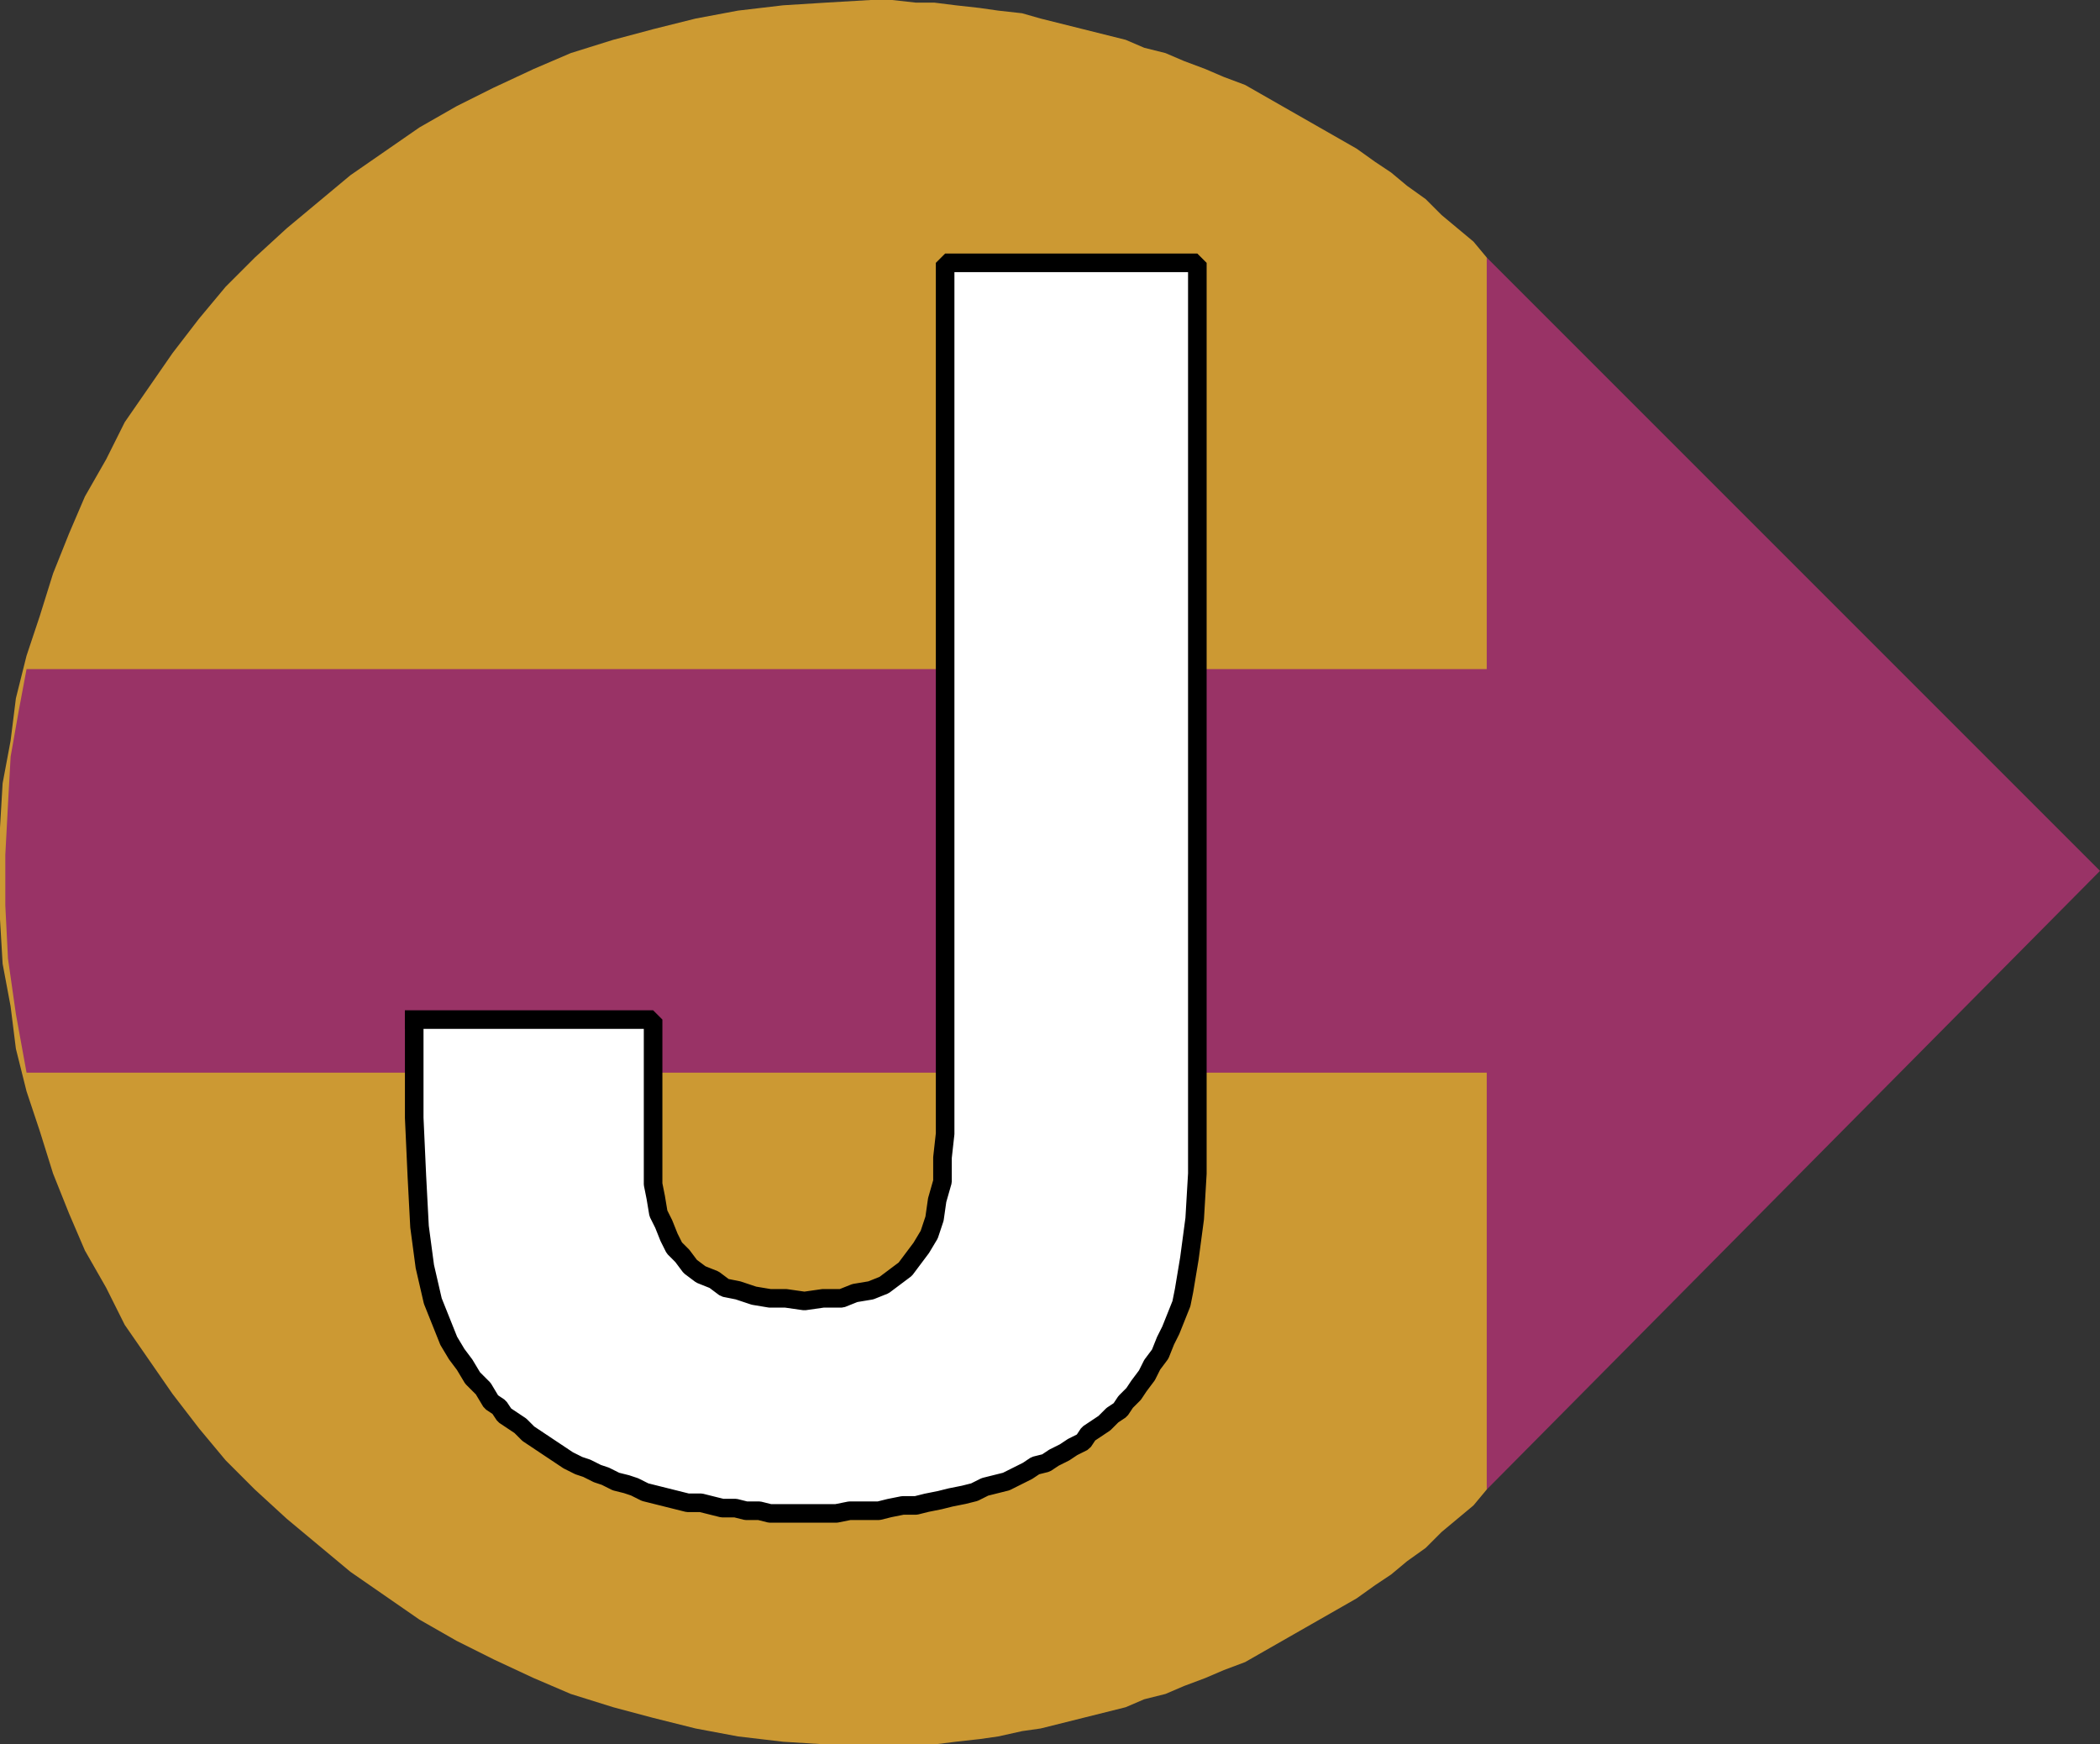
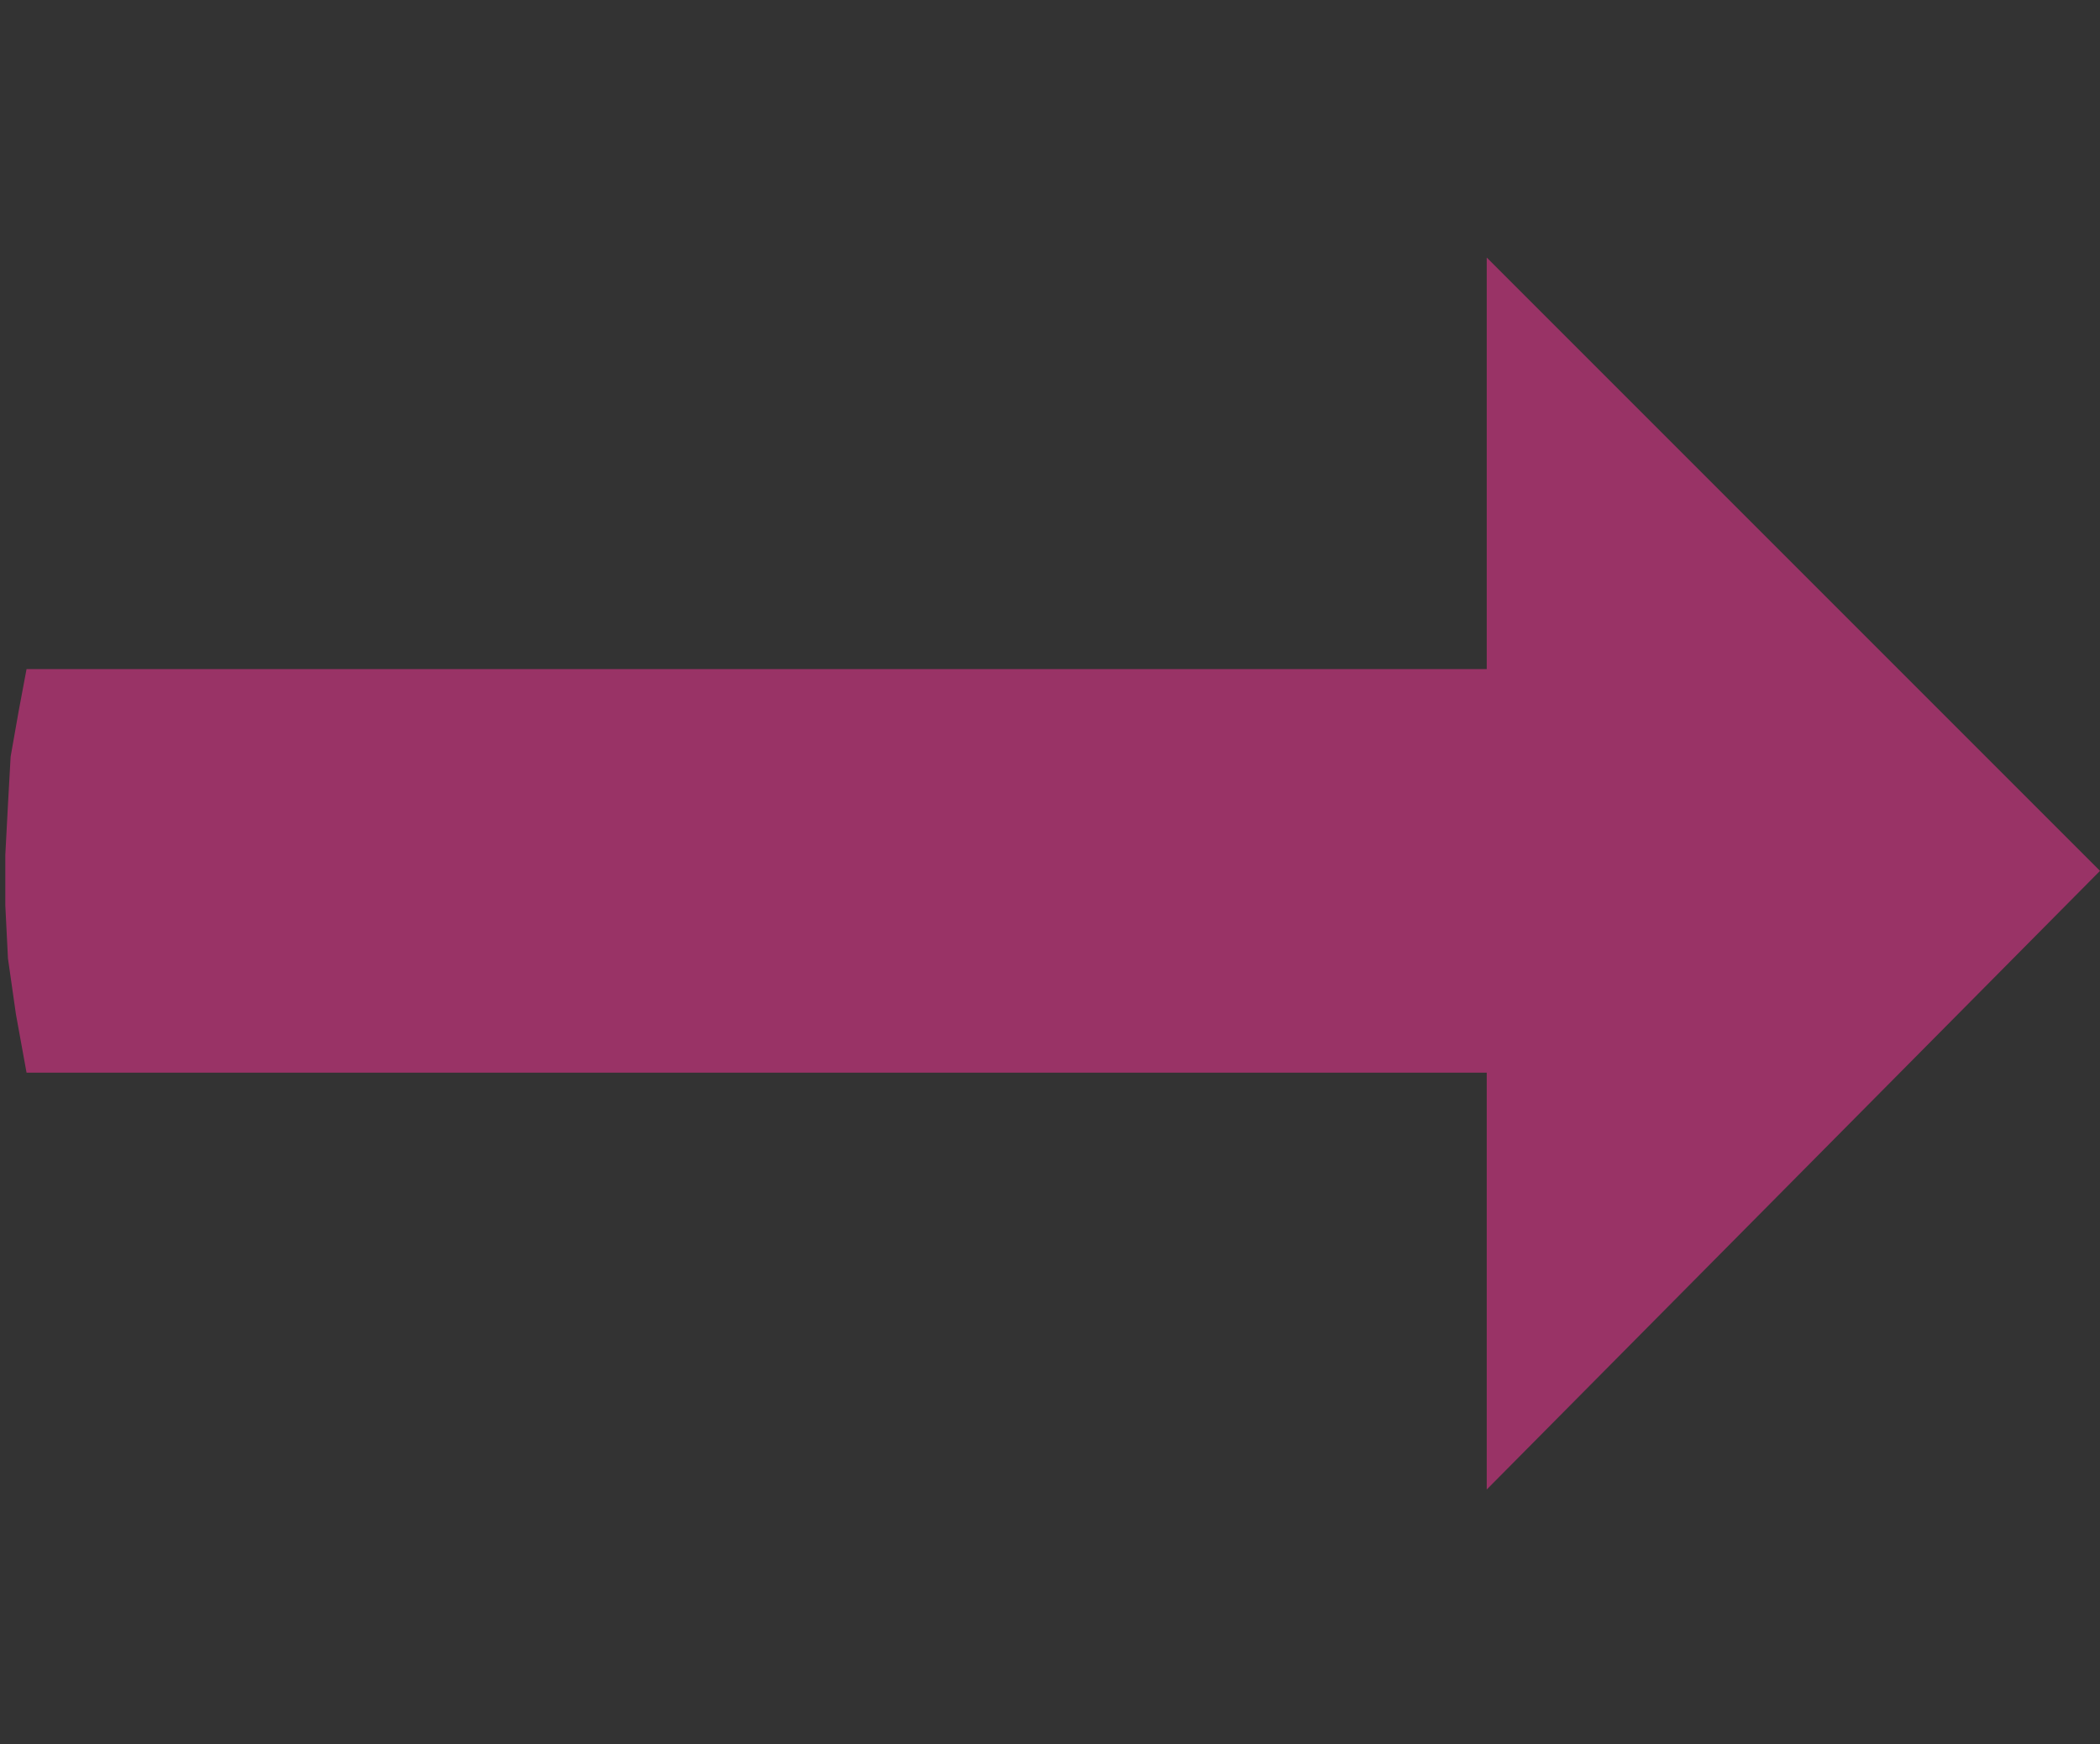
<svg xmlns="http://www.w3.org/2000/svg" width="791" height="657" version="1.2">
  <rect width="100%" height="100%" fill="#333333" stroke="none" />
  <g fill="none" fill-rule="evenodd" stroke="#000" stroke-linecap="square" stroke-linejoin="bevel" font-family="'Sans Serif'" font-size="12.5" font-weight="400">
-     <path fill="#c93" stroke="none" d="m560 561-5 6-6 5-6 5-6 6-7 5-6 5-6 4-7 5-7 4-7 4-7 4-7 4-7 4-7 4-8 3-7 3-8 3-7 3-8 2-7 3-8 2-8 2-8 2-8 2-7 1-9 2-7 1-9 1-8 1h-41l-16-1-17-2-16-3-16-4-15-4-16-5-14-6-15-7-14-7-14-8-13-9-13-9-12-10-12-10-12-11-11-11-10-12-10-13-9-13-9-13-7-14-8-14-6-14-6-15-5-16-5-15-4-16-2-16-3-16-1-17v-34l1-17 3-16 2-16 4-16 5-15 5-16 6-15 6-14 8-14 7-14 9-13 9-13 10-13 10-12 11-11 12-11 12-10 12-10 13-9 13-9 14-8 14-7 15-7 14-6 16-5 15-4 16-4 16-3 17-2 16-1 17-1h8l9 1h7l8 1 9 1 7 1 9 1 7 2 8 2 8 2 8 2 8 2 7 3 8 2 7 3 8 3 7 3 8 3 7 4 7 4 7 4 7 4 7 4 7 4 7 5 6 4 6 5 7 5 6 6 6 5 6 5 5 6 99 234-99 230" />
    <path fill="#936" stroke="none" d="M560 404H10l-4-22-3-21-1-20v-19l1-19 1-18 3-17 3-16h550V97l231 231-231 233V404" />
-     <path fill="#fff" stroke-linecap="butt" stroke-linejoin="miter" stroke-miterlimit="2" stroke-width="7" d="M156 384h90v62l1 5 1 6 2 4 2 5 2 4 3 3 3 4 4 3 5 2 4 3 5 1 6 2 6 1h6l7 1 7-1h7l5-2 6-1 5-2 4-3 4-3 3-4 3-4 3-5 2-6 1-7 2-7v-9l1-9V99h95v343l-1 17-2 15-2 12-1 5-2 5-2 5-2 4-2 5-3 4-2 4-3 4-2 3-3 3-2 3-3 2-3 3-3 2-3 2-2 3-4 2-3 2-4 2-3 2-4 1-3 2-4 2-4 2-4 1-4 1-4 2-4 1-5 1-4 1-5 1-4 1h-5l-5 1-4 1h-11l-5 1h-25l-4-1h-5l-4-1h-5l-4-1-4-1h-5l-4-1-4-1-4-1-4-1-4-2-3-1-4-1-4-2-3-1-4-2-3-1-4-2-3-2-3-2-3-2-3-2-3-2-3-3-3-2-3-2-2-3-3-2-3-5-4-4-3-5-3-4-3-5-2-5-2-5-2-5-3-13-2-15-1-19-1-22v-37" />
  </g>
</svg>